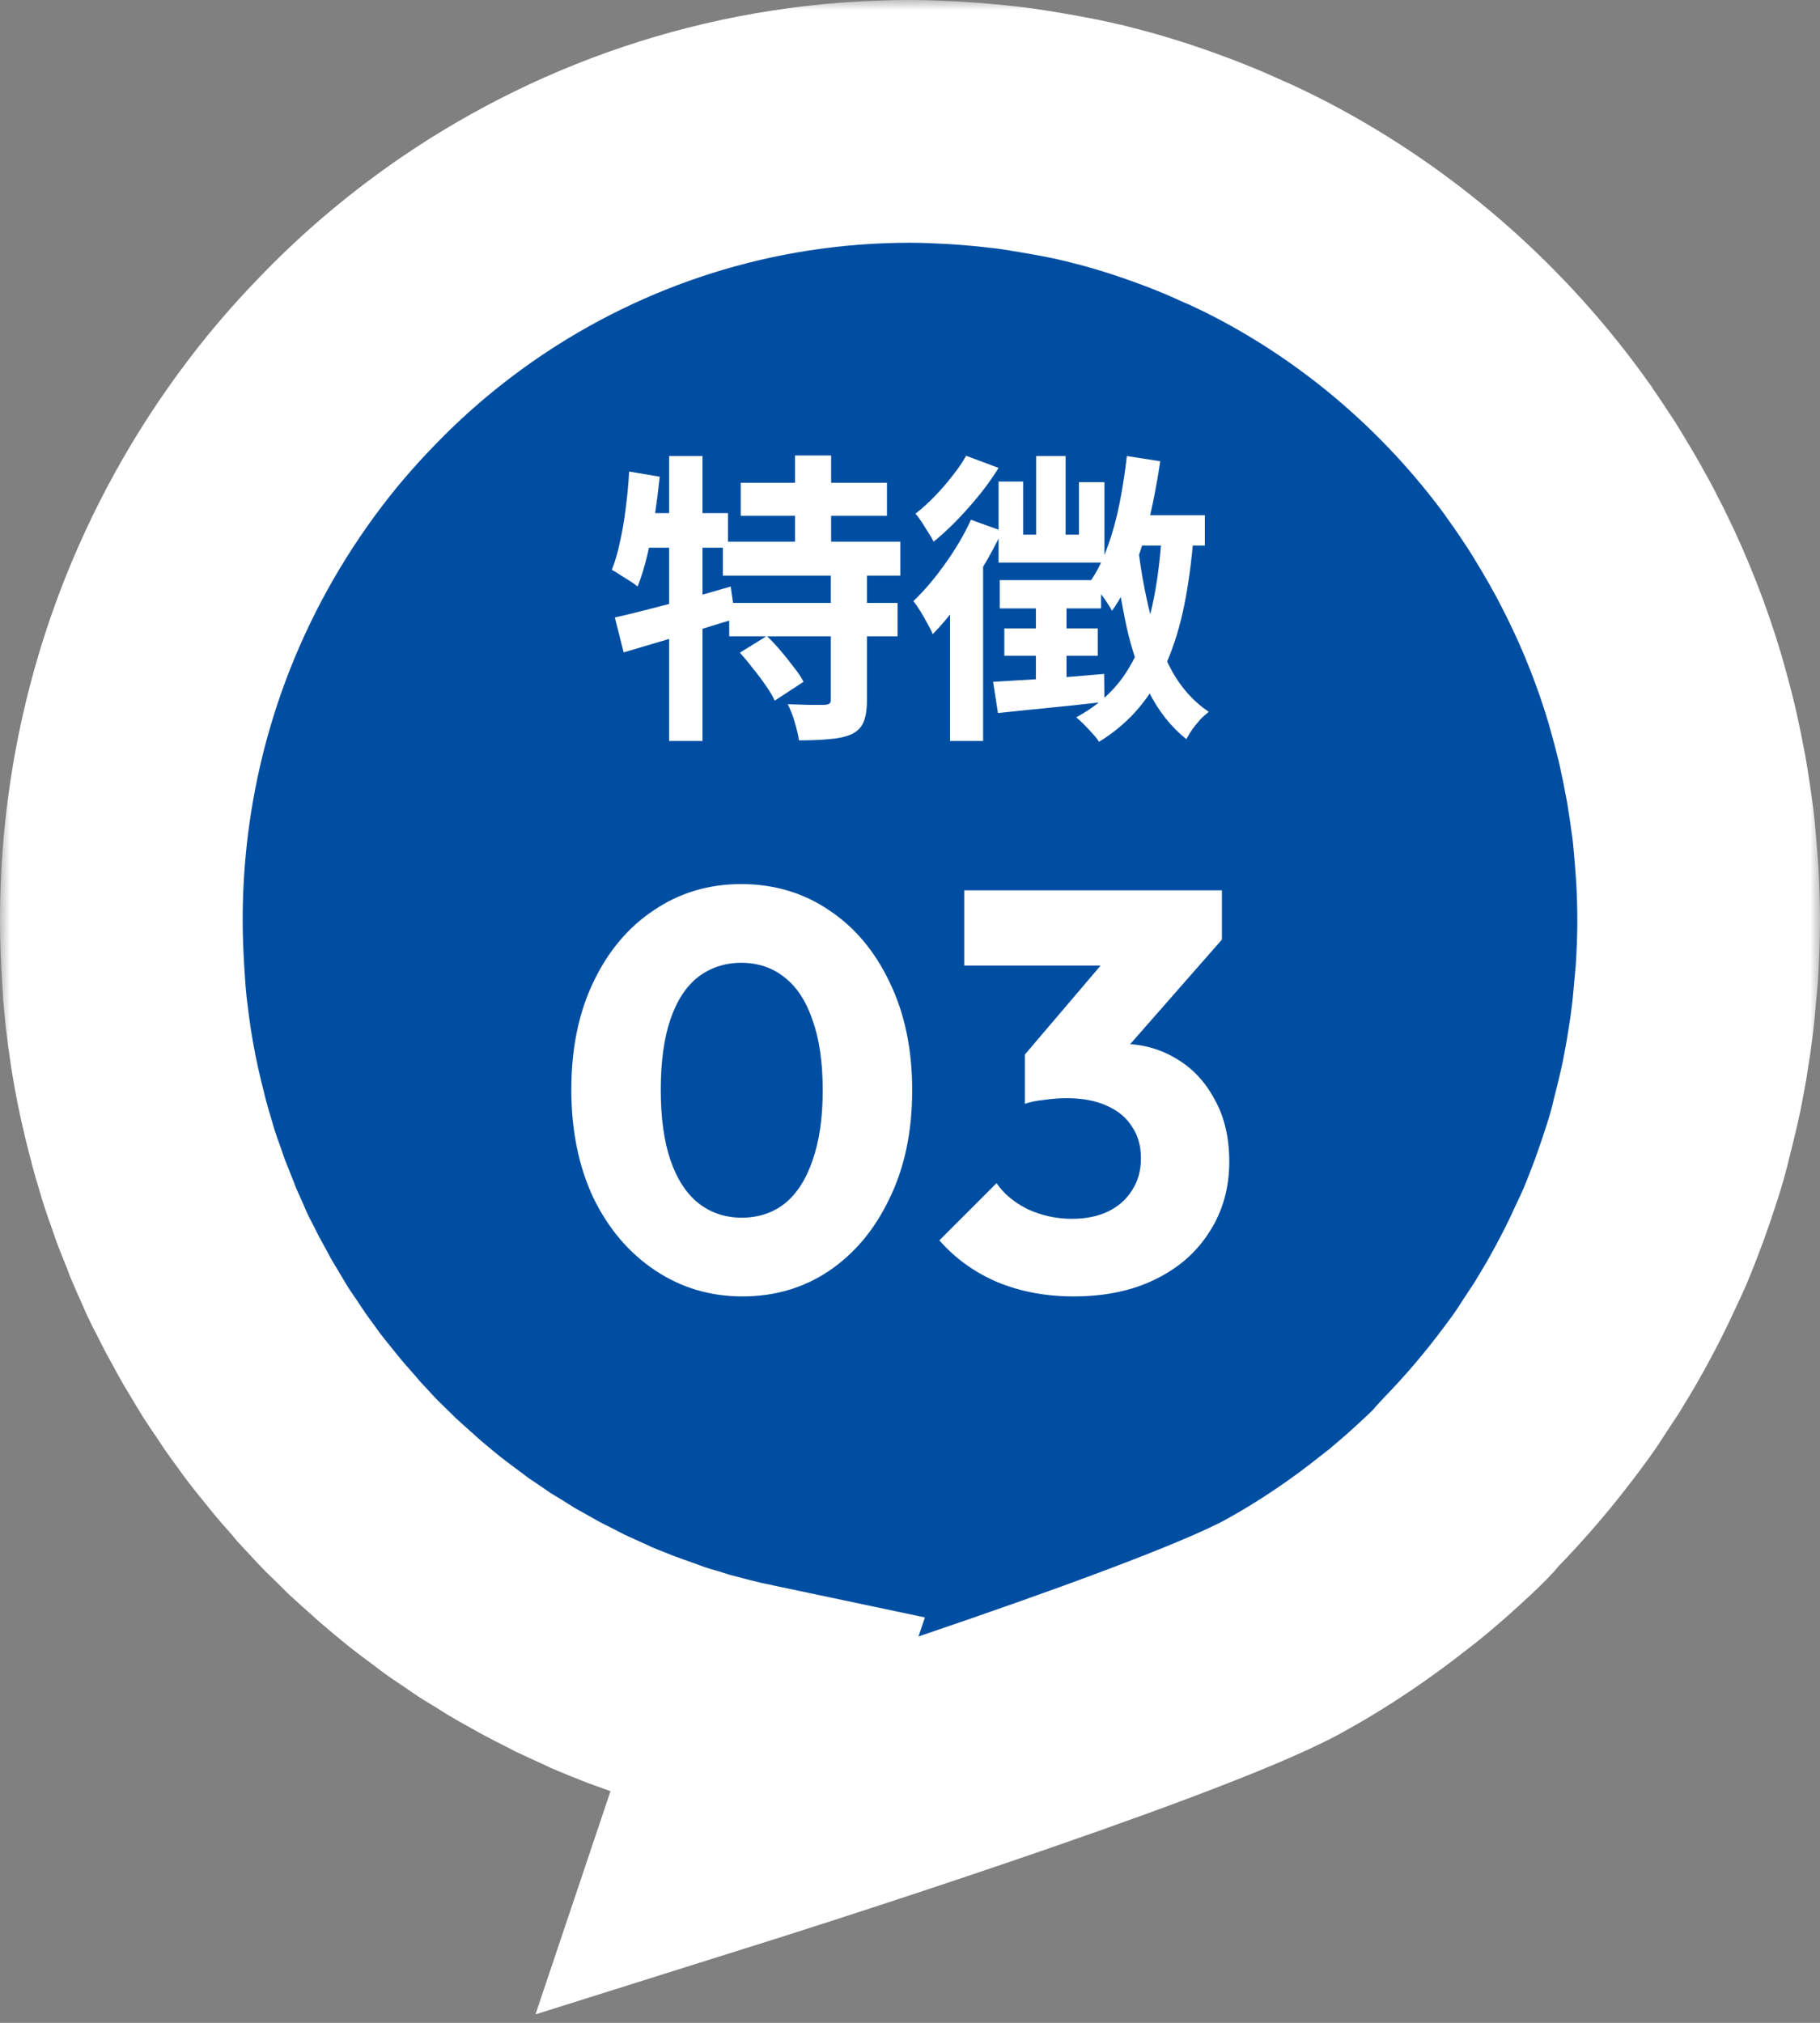
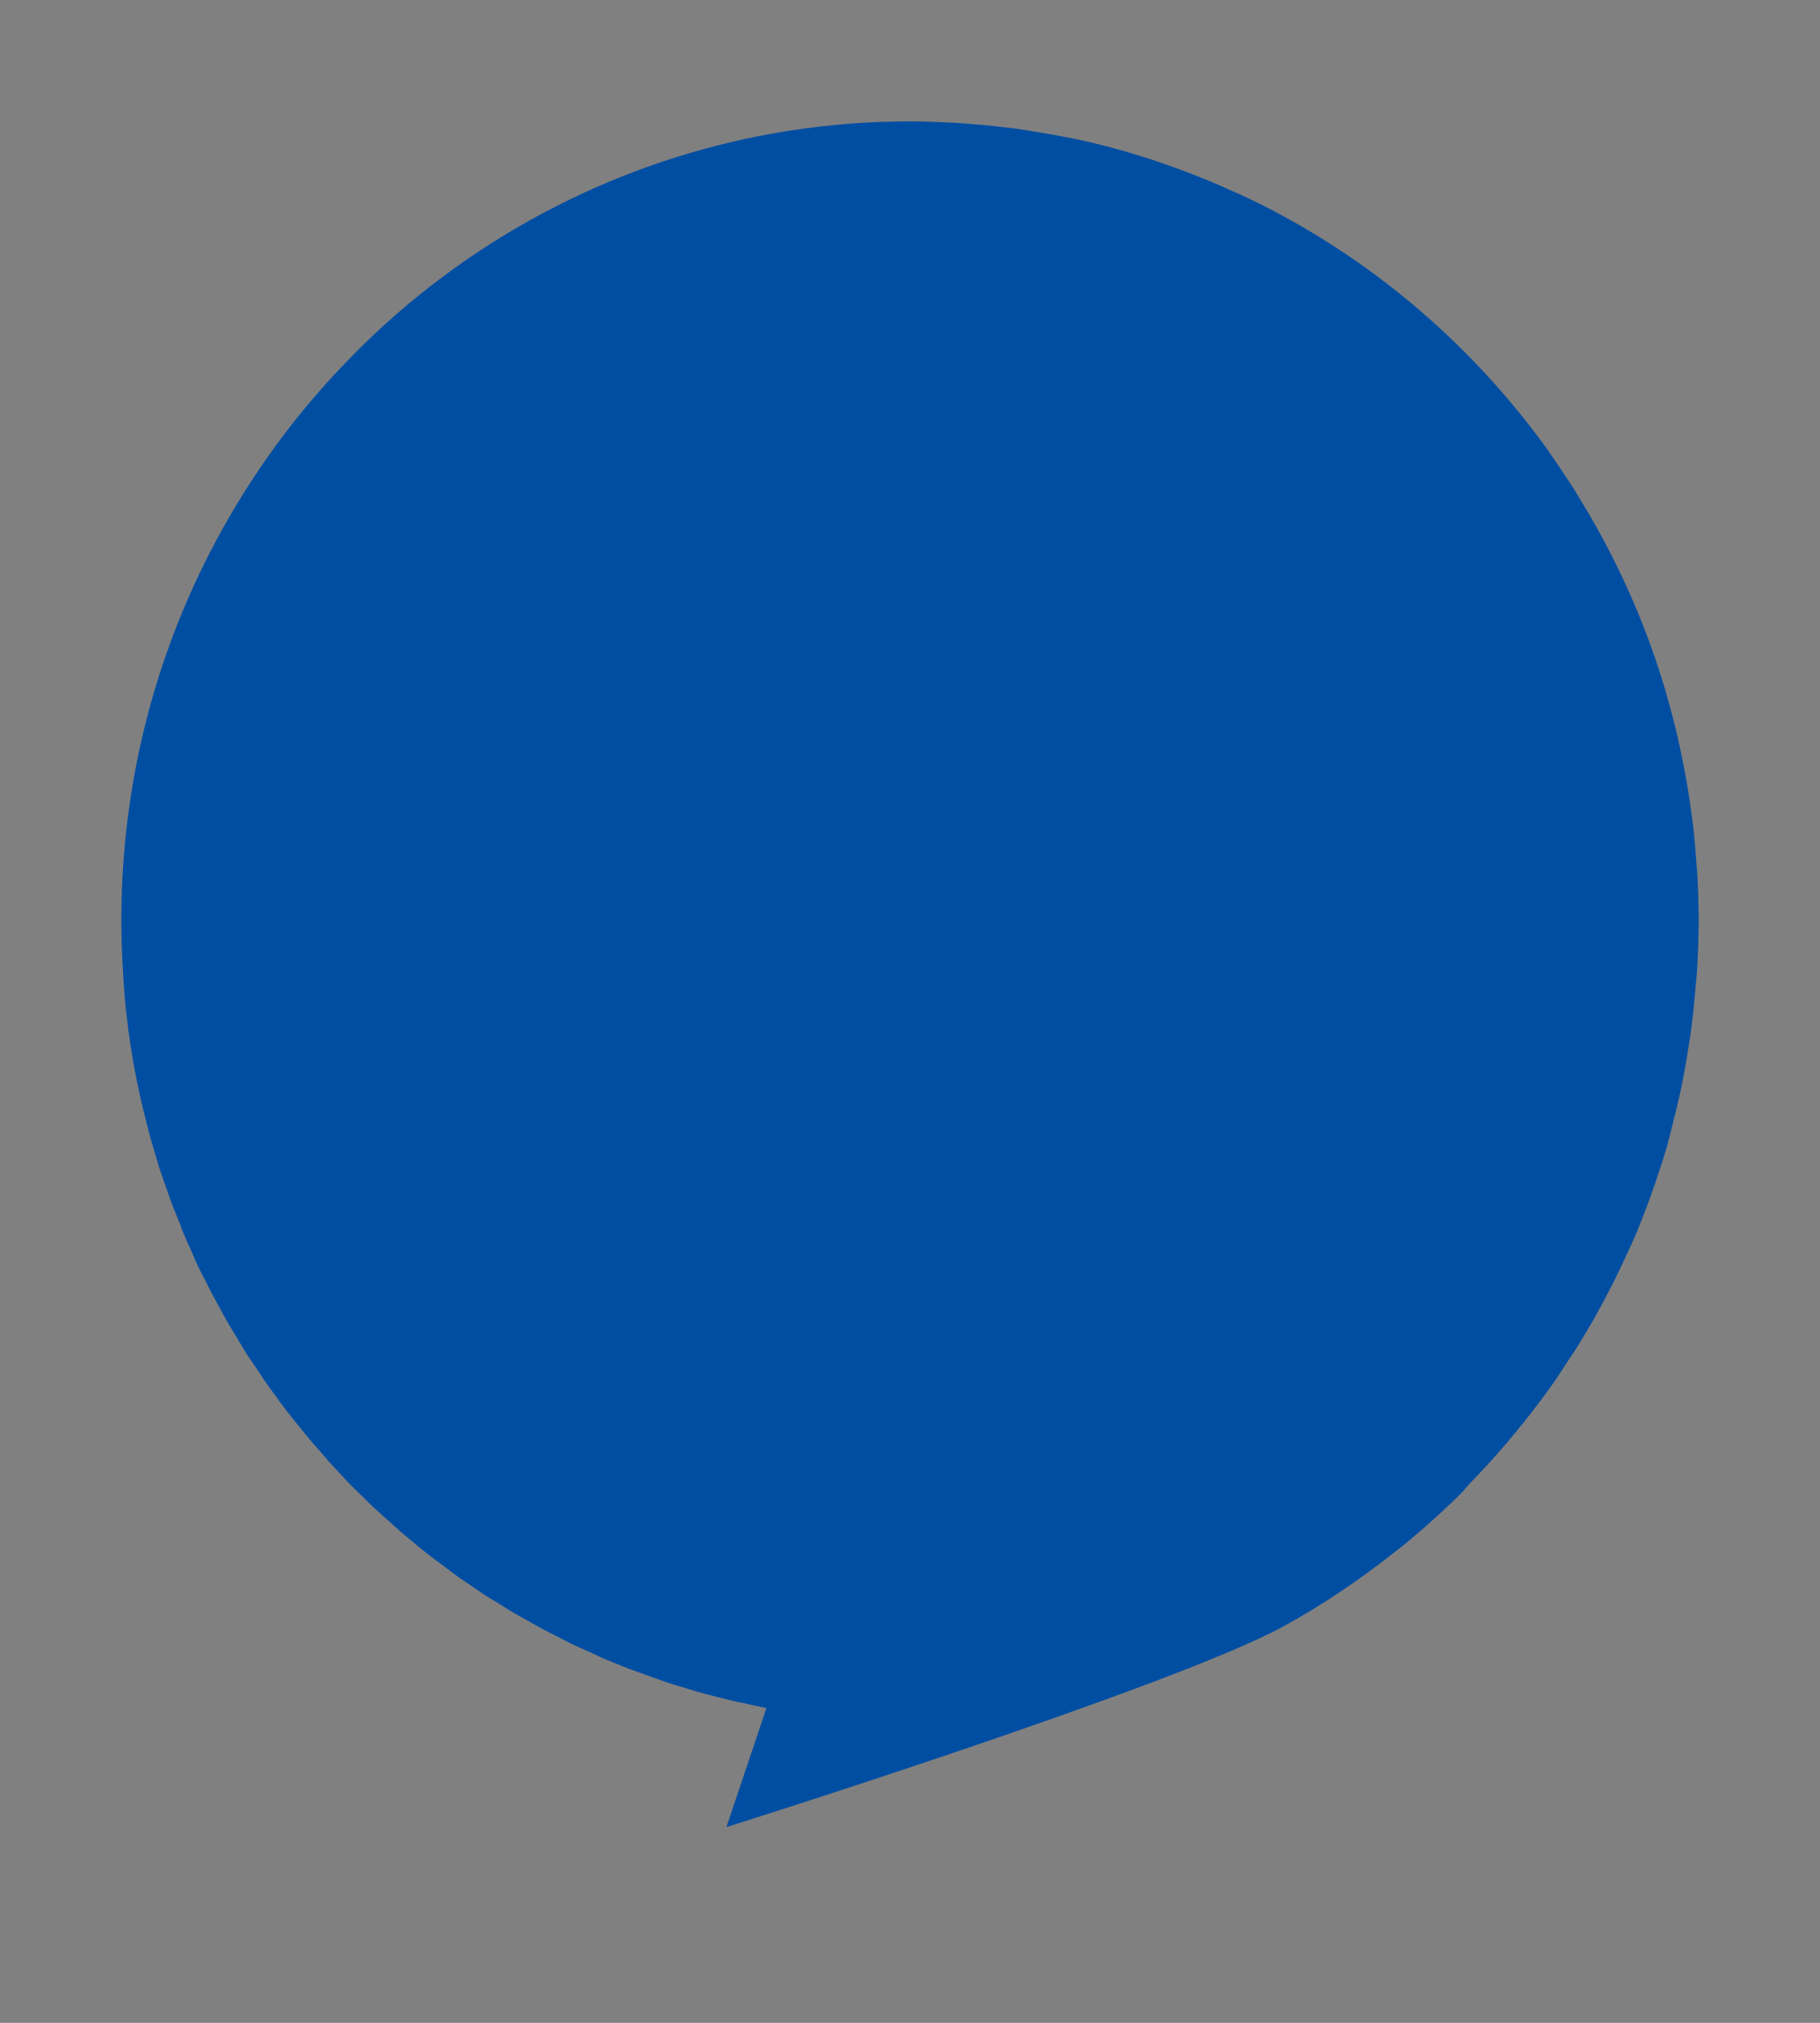
<svg xmlns="http://www.w3.org/2000/svg" width="90" height="100" viewBox="0 0 90 100" fill="none">
  <rect x="0" y="0" width="90" height="100" fill="#808080" stroke="none" />
  <mask id="path-1-outside-1_308_239" maskUnits="userSpaceOnUse" x="0" y="0" width="90" height="100" fill="black">
    <rect fill="white" width="90" height="100" />
    <path d="M72.703 73.313C73.958 72.028 75.112 70.666 76.19 69.227C76.342 69.022 76.494 68.816 76.646 68.611C76.925 68.225 77.179 67.84 77.432 67.441C77.623 67.159 77.8 66.876 77.99 66.593C78.219 66.221 78.447 65.835 78.675 65.45C78.865 65.129 79.043 64.794 79.22 64.473C79.423 64.101 79.613 63.728 79.803 63.355C79.993 62.983 80.171 62.597 80.349 62.212C80.513 61.865 80.678 61.518 80.83 61.171C81.084 60.567 81.325 59.951 81.553 59.334C81.667 59.013 81.781 58.679 81.895 58.357C82.085 57.792 82.276 57.214 82.441 56.636C82.529 56.327 82.605 56.019 82.681 55.698C82.808 55.197 82.935 54.696 83.049 54.182C83.125 53.861 83.189 53.526 83.252 53.192C83.353 52.678 83.442 52.164 83.518 51.638C83.569 51.316 83.62 50.995 83.658 50.661C83.734 50.096 83.784 49.518 83.835 48.94C83.861 48.657 83.886 48.387 83.911 48.104C83.962 47.243 84 46.383 84 45.509C84 44.764 83.975 44.031 83.937 43.299C83.924 43.068 83.899 42.837 83.886 42.605C83.848 42.104 83.81 41.616 83.759 41.115C83.734 40.845 83.696 40.588 83.658 40.318C83.594 39.856 83.531 39.393 83.455 38.943C83.417 38.686 83.366 38.417 83.315 38.16C83.227 37.697 83.138 37.235 83.036 36.785C82.986 36.541 82.935 36.309 82.872 36.065C82.745 35.564 82.618 35.063 82.478 34.575C82.428 34.395 82.377 34.215 82.326 34.035C81.705 31.954 80.919 29.95 79.981 28.035C79.943 27.945 79.892 27.855 79.854 27.778C79.575 27.226 79.296 26.673 78.992 26.146C78.941 26.044 78.878 25.941 78.827 25.851C78.523 25.311 78.206 24.797 77.889 24.27C77.838 24.193 77.787 24.116 77.737 24.026C77.369 23.461 77.001 22.909 76.608 22.356C76.596 22.33 76.583 22.317 76.57 22.292C73.122 17.486 68.633 13.491 63.422 10.664C62.788 10.317 62.142 9.996 61.482 9.688C61.343 9.623 61.216 9.559 61.077 9.508C60.532 9.264 59.999 9.019 59.441 8.801C59.276 8.737 59.124 8.672 58.959 8.608C58.376 8.39 57.793 8.171 57.21 7.979C57.096 7.94 56.981 7.902 56.867 7.863C56.145 7.632 55.422 7.413 54.674 7.221C54.649 7.221 54.636 7.221 54.611 7.208C53.926 7.028 53.228 6.874 52.531 6.745C52.316 6.707 52.113 6.668 51.897 6.63C51.377 6.54 50.845 6.45 50.325 6.373C50.072 6.334 49.831 6.308 49.577 6.283C49.057 6.218 48.525 6.167 47.992 6.128C47.764 6.116 47.536 6.09 47.295 6.077C46.547 6.039 45.786 6 45.013 6C36.936 6 29.43 8.493 23.205 12.745C21.126 14.172 19.199 15.778 17.436 17.576C16.549 18.476 15.712 19.401 14.913 20.377C12.53 23.307 10.552 26.583 9.068 30.129C7.09 34.858 6 40.061 6 45.509C6 46.395 6.038 47.269 6.089 48.143C6.114 48.464 6.127 48.785 6.152 49.106C6.152 49.119 6.152 49.132 6.152 49.145C6.203 49.723 6.266 50.289 6.342 50.867C6.342 50.957 6.368 51.047 6.38 51.137C6.444 51.625 6.52 52.113 6.609 52.601C6.786 53.616 7.014 54.606 7.268 55.595C7.306 55.724 7.331 55.865 7.369 55.993C7.471 56.379 7.585 56.751 7.699 57.137C7.75 57.304 7.8 57.484 7.851 57.651C7.965 58.011 8.092 58.37 8.219 58.717C8.282 58.897 8.346 59.09 8.409 59.27C8.523 59.591 8.663 59.912 8.789 60.233C8.878 60.439 8.954 60.657 9.03 60.863C9.182 61.223 9.335 61.569 9.499 61.929C9.575 62.096 9.639 62.263 9.715 62.43C9.867 62.752 10.019 63.06 10.184 63.368C10.285 63.561 10.374 63.754 10.476 63.947C10.602 64.178 10.729 64.409 10.856 64.64C10.995 64.897 11.135 65.167 11.287 65.424C11.452 65.694 11.617 65.964 11.781 66.246C11.908 66.452 12.035 66.67 12.162 66.876C12.327 67.133 12.504 67.39 12.682 67.647C12.821 67.852 12.961 68.071 13.1 68.276C13.278 68.533 13.468 68.79 13.658 69.047C13.797 69.24 13.937 69.446 14.089 69.638C14.317 69.934 14.558 70.229 14.799 70.525C14.913 70.666 15.027 70.808 15.141 70.949C15.37 71.232 15.611 71.501 15.851 71.771C15.978 71.912 16.105 72.067 16.232 72.221C16.435 72.439 16.637 72.658 16.84 72.876C17.018 73.069 17.195 73.262 17.373 73.442C17.588 73.66 17.817 73.865 18.032 74.084C18.21 74.264 18.387 74.444 18.577 74.611C18.793 74.816 19.021 75.009 19.249 75.215C19.439 75.382 19.63 75.561 19.82 75.728C20.01 75.895 20.2 76.037 20.39 76.204C20.631 76.397 20.86 76.602 21.113 76.795C21.354 76.988 21.608 77.168 21.861 77.36C22.064 77.502 22.254 77.656 22.457 77.81C22.736 78.016 23.028 78.208 23.319 78.401C23.497 78.517 23.662 78.645 23.839 78.761C24.08 78.928 24.334 79.069 24.587 79.223C24.815 79.365 25.031 79.506 25.259 79.647C25.513 79.802 25.779 79.943 26.032 80.084C26.261 80.213 26.489 80.341 26.717 80.47C27.021 80.637 27.338 80.791 27.643 80.945C27.833 81.048 28.023 81.138 28.213 81.24C28.505 81.382 28.809 81.51 29.113 81.652C29.329 81.742 29.532 81.844 29.747 81.947C30.102 82.101 30.47 82.243 30.825 82.384C30.99 82.448 31.155 82.525 31.32 82.577C31.662 82.705 32.004 82.821 32.359 82.949C32.549 83.014 32.74 83.091 32.93 83.155C33.234 83.258 33.538 83.348 33.855 83.438C34.096 83.515 34.324 83.592 34.565 83.656C34.844 83.733 35.123 83.797 35.402 83.874C35.681 83.939 35.947 84.016 36.226 84.08C36.48 84.144 36.746 84.183 37 84.247C37.304 84.311 37.596 84.376 37.9 84.44L35.922 90.324C35.922 90.324 57.907 83.412 63.41 80.431C65.413 79.339 67.302 78.054 69.077 76.641C69.14 76.602 69.204 76.538 69.28 76.487C69.698 76.153 70.091 75.806 70.497 75.459C70.687 75.292 70.865 75.125 71.055 74.958C71.448 74.598 71.841 74.238 72.209 73.865C72.374 73.711 72.538 73.48 72.703 73.313Z" />
  </mask>
  <path d="M72.703 73.313C73.958 72.028 75.112 70.666 76.19 69.227C76.342 69.022 76.494 68.816 76.646 68.611C76.925 68.225 77.179 67.84 77.432 67.441C77.623 67.159 77.8 66.876 77.99 66.593C78.219 66.221 78.447 65.835 78.675 65.45C78.865 65.129 79.043 64.794 79.22 64.473C79.423 64.101 79.613 63.728 79.803 63.355C79.993 62.983 80.171 62.597 80.349 62.212C80.513 61.865 80.678 61.518 80.83 61.171C81.084 60.567 81.325 59.951 81.553 59.334C81.667 59.013 81.781 58.679 81.895 58.357C82.085 57.792 82.276 57.214 82.441 56.636C82.529 56.327 82.605 56.019 82.681 55.698C82.808 55.197 82.935 54.696 83.049 54.182C83.125 53.861 83.189 53.526 83.252 53.192C83.353 52.678 83.442 52.164 83.518 51.638C83.569 51.316 83.62 50.995 83.658 50.661C83.734 50.096 83.784 49.518 83.835 48.94C83.861 48.657 83.886 48.387 83.911 48.104C83.962 47.243 84 46.383 84 45.509C84 44.764 83.975 44.031 83.937 43.299C83.924 43.068 83.899 42.837 83.886 42.605C83.848 42.104 83.81 41.616 83.759 41.115C83.734 40.845 83.696 40.588 83.658 40.318C83.594 39.856 83.531 39.393 83.455 38.943C83.417 38.686 83.366 38.417 83.315 38.16C83.227 37.697 83.138 37.235 83.036 36.785C82.986 36.541 82.935 36.309 82.872 36.065C82.745 35.564 82.618 35.063 82.478 34.575C82.428 34.395 82.377 34.215 82.326 34.035C81.705 31.954 80.919 29.95 79.981 28.035C79.943 27.945 79.892 27.855 79.854 27.778C79.575 27.226 79.296 26.673 78.992 26.146C78.941 26.044 78.878 25.941 78.827 25.851C78.523 25.311 78.206 24.797 77.889 24.27C77.838 24.193 77.787 24.116 77.737 24.026C77.369 23.461 77.001 22.909 76.608 22.356C76.596 22.33 76.583 22.317 76.57 22.292C73.122 17.486 68.633 13.491 63.422 10.664C62.788 10.317 62.142 9.996 61.482 9.688C61.343 9.623 61.216 9.559 61.077 9.508C60.532 9.264 59.999 9.019 59.441 8.801C59.276 8.737 59.124 8.672 58.959 8.608C58.376 8.39 57.793 8.171 57.21 7.979C57.096 7.94 56.981 7.902 56.867 7.863C56.145 7.632 55.422 7.413 54.674 7.221C54.649 7.221 54.636 7.221 54.611 7.208C53.926 7.028 53.228 6.874 52.531 6.745C52.316 6.707 52.113 6.668 51.897 6.63C51.377 6.54 50.845 6.45 50.325 6.373C50.072 6.334 49.831 6.308 49.577 6.283C49.057 6.218 48.525 6.167 47.992 6.128C47.764 6.116 47.536 6.09 47.295 6.077C46.547 6.039 45.786 6 45.013 6C36.936 6 29.43 8.493 23.205 12.745C21.126 14.172 19.199 15.778 17.436 17.576C16.549 18.476 15.712 19.401 14.913 20.377C12.53 23.307 10.552 26.583 9.068 30.129C7.09 34.858 6 40.061 6 45.509C6 46.395 6.038 47.269 6.089 48.143C6.114 48.464 6.127 48.785 6.152 49.106C6.152 49.119 6.152 49.132 6.152 49.145C6.203 49.723 6.266 50.289 6.342 50.867C6.342 50.957 6.368 51.047 6.38 51.137C6.444 51.625 6.52 52.113 6.609 52.601C6.786 53.616 7.014 54.606 7.268 55.595C7.306 55.724 7.331 55.865 7.369 55.993C7.471 56.379 7.585 56.751 7.699 57.137C7.75 57.304 7.8 57.484 7.851 57.651C7.965 58.011 8.092 58.37 8.219 58.717C8.282 58.897 8.346 59.09 8.409 59.27C8.523 59.591 8.663 59.912 8.789 60.233C8.878 60.439 8.954 60.657 9.03 60.863C9.182 61.223 9.335 61.569 9.499 61.929C9.575 62.096 9.639 62.263 9.715 62.43C9.867 62.752 10.019 63.06 10.184 63.368C10.285 63.561 10.374 63.754 10.476 63.947C10.602 64.178 10.729 64.409 10.856 64.64C10.995 64.897 11.135 65.167 11.287 65.424C11.452 65.694 11.617 65.964 11.781 66.246C11.908 66.452 12.035 66.67 12.162 66.876C12.327 67.133 12.504 67.39 12.682 67.647C12.821 67.852 12.961 68.071 13.1 68.276C13.278 68.533 13.468 68.79 13.658 69.047C13.797 69.24 13.937 69.446 14.089 69.638C14.317 69.934 14.558 70.229 14.799 70.525C14.913 70.666 15.027 70.808 15.141 70.949C15.37 71.232 15.611 71.501 15.851 71.771C15.978 71.912 16.105 72.067 16.232 72.221C16.435 72.439 16.637 72.658 16.84 72.876C17.018 73.069 17.195 73.262 17.373 73.442C17.588 73.66 17.817 73.865 18.032 74.084C18.21 74.264 18.387 74.444 18.577 74.611C18.793 74.816 19.021 75.009 19.249 75.215C19.439 75.382 19.63 75.561 19.82 75.728C20.01 75.895 20.2 76.037 20.39 76.204C20.631 76.397 20.86 76.602 21.113 76.795C21.354 76.988 21.608 77.168 21.861 77.36C22.064 77.502 22.254 77.656 22.457 77.81C22.736 78.016 23.028 78.208 23.319 78.401C23.497 78.517 23.662 78.645 23.839 78.761C24.08 78.928 24.334 79.069 24.587 79.223C24.815 79.365 25.031 79.506 25.259 79.647C25.513 79.802 25.779 79.943 26.032 80.084C26.261 80.213 26.489 80.341 26.717 80.47C27.021 80.637 27.338 80.791 27.643 80.945C27.833 81.048 28.023 81.138 28.213 81.24C28.505 81.382 28.809 81.51 29.113 81.652C29.329 81.742 29.532 81.844 29.747 81.947C30.102 82.101 30.47 82.243 30.825 82.384C30.99 82.448 31.155 82.525 31.32 82.577C31.662 82.705 32.004 82.821 32.359 82.949C32.549 83.014 32.74 83.091 32.93 83.155C33.234 83.258 33.538 83.348 33.855 83.438C34.096 83.515 34.324 83.592 34.565 83.656C34.844 83.733 35.123 83.797 35.402 83.874C35.681 83.939 35.947 84.016 36.226 84.08C36.48 84.144 36.746 84.183 37 84.247C37.304 84.311 37.596 84.376 37.9 84.44L35.922 90.324C35.922 90.324 57.907 83.412 63.41 80.431C65.413 79.339 67.302 78.054 69.077 76.641C69.14 76.602 69.204 76.538 69.28 76.487C69.698 76.153 70.091 75.806 70.497 75.459C70.687 75.292 70.865 75.125 71.055 74.958C71.448 74.598 71.841 74.238 72.209 73.865C72.374 73.711 72.538 73.48 72.703 73.313Z" fill="#004EA2" />
-   <path d="M72.703 73.313C73.958 72.028 75.112 70.666 76.19 69.227C76.342 69.022 76.494 68.816 76.646 68.611C76.925 68.225 77.179 67.84 77.432 67.441C77.623 67.159 77.8 66.876 77.99 66.593C78.219 66.221 78.447 65.835 78.675 65.45C78.865 65.129 79.043 64.794 79.22 64.473C79.423 64.101 79.613 63.728 79.803 63.355C79.993 62.983 80.171 62.597 80.349 62.212C80.513 61.865 80.678 61.518 80.83 61.171C81.084 60.567 81.325 59.951 81.553 59.334C81.667 59.013 81.781 58.679 81.895 58.357C82.085 57.792 82.276 57.214 82.441 56.636C82.529 56.327 82.605 56.019 82.681 55.698C82.808 55.197 82.935 54.696 83.049 54.182C83.125 53.861 83.189 53.526 83.252 53.192C83.353 52.678 83.442 52.164 83.518 51.638C83.569 51.316 83.62 50.995 83.658 50.661C83.734 50.096 83.784 49.518 83.835 48.94C83.861 48.657 83.886 48.387 83.911 48.104C83.962 47.243 84 46.383 84 45.509C84 44.764 83.975 44.031 83.937 43.299C83.924 43.068 83.899 42.837 83.886 42.605C83.848 42.104 83.81 41.616 83.759 41.115C83.734 40.845 83.696 40.588 83.658 40.318C83.594 39.856 83.531 39.393 83.455 38.943C83.417 38.686 83.366 38.417 83.315 38.16C83.227 37.697 83.138 37.235 83.036 36.785C82.986 36.541 82.935 36.309 82.872 36.065C82.745 35.564 82.618 35.063 82.478 34.575C82.428 34.395 82.377 34.215 82.326 34.035C81.705 31.954 80.919 29.95 79.981 28.035C79.943 27.945 79.892 27.855 79.854 27.778C79.575 27.226 79.296 26.673 78.992 26.146C78.941 26.044 78.878 25.941 78.827 25.851C78.523 25.311 78.206 24.797 77.889 24.27C77.838 24.193 77.787 24.116 77.737 24.026C77.369 23.461 77.001 22.909 76.608 22.356C76.596 22.33 76.583 22.317 76.57 22.292C73.122 17.486 68.633 13.491 63.422 10.664C62.788 10.317 62.142 9.996 61.482 9.688C61.343 9.623 61.216 9.559 61.077 9.508C60.532 9.264 59.999 9.019 59.441 8.801C59.276 8.737 59.124 8.672 58.959 8.608C58.376 8.39 57.793 8.171 57.21 7.979C57.096 7.94 56.981 7.902 56.867 7.863C56.145 7.632 55.422 7.413 54.674 7.221C54.649 7.221 54.636 7.221 54.611 7.208C53.926 7.028 53.228 6.874 52.531 6.745C52.316 6.707 52.113 6.668 51.897 6.63C51.377 6.54 50.845 6.45 50.325 6.373C50.072 6.334 49.831 6.308 49.577 6.283C49.057 6.218 48.525 6.167 47.992 6.128C47.764 6.116 47.536 6.09 47.295 6.077C46.547 6.039 45.786 6 45.013 6C36.936 6 29.43 8.493 23.205 12.745C21.126 14.172 19.199 15.778 17.436 17.576C16.549 18.476 15.712 19.401 14.913 20.377C12.53 23.307 10.552 26.583 9.068 30.129C7.09 34.858 6 40.061 6 45.509C6 46.395 6.038 47.269 6.089 48.143C6.114 48.464 6.127 48.785 6.152 49.106C6.152 49.119 6.152 49.132 6.152 49.145C6.203 49.723 6.266 50.289 6.342 50.867C6.342 50.957 6.368 51.047 6.38 51.137C6.444 51.625 6.52 52.113 6.609 52.601C6.786 53.616 7.014 54.606 7.268 55.595C7.306 55.724 7.331 55.865 7.369 55.993C7.471 56.379 7.585 56.751 7.699 57.137C7.75 57.304 7.8 57.484 7.851 57.651C7.965 58.011 8.092 58.37 8.219 58.717C8.282 58.897 8.346 59.09 8.409 59.27C8.523 59.591 8.663 59.912 8.789 60.233C8.878 60.439 8.954 60.657 9.03 60.863C9.182 61.223 9.335 61.569 9.499 61.929C9.575 62.096 9.639 62.263 9.715 62.43C9.867 62.752 10.019 63.06 10.184 63.368C10.285 63.561 10.374 63.754 10.476 63.947C10.602 64.178 10.729 64.409 10.856 64.64C10.995 64.897 11.135 65.167 11.287 65.424C11.452 65.694 11.617 65.964 11.781 66.246C11.908 66.452 12.035 66.67 12.162 66.876C12.327 67.133 12.504 67.39 12.682 67.647C12.821 67.852 12.961 68.071 13.1 68.276C13.278 68.533 13.468 68.79 13.658 69.047C13.797 69.24 13.937 69.446 14.089 69.638C14.317 69.934 14.558 70.229 14.799 70.525C14.913 70.666 15.027 70.808 15.141 70.949C15.37 71.232 15.611 71.501 15.851 71.771C15.978 71.912 16.105 72.067 16.232 72.221C16.435 72.439 16.637 72.658 16.84 72.876C17.018 73.069 17.195 73.262 17.373 73.442C17.588 73.66 17.817 73.865 18.032 74.084C18.21 74.264 18.387 74.444 18.577 74.611C18.793 74.816 19.021 75.009 19.249 75.215C19.439 75.382 19.63 75.561 19.82 75.728C20.01 75.895 20.2 76.037 20.39 76.204C20.631 76.397 20.86 76.602 21.113 76.795C21.354 76.988 21.608 77.168 21.861 77.36C22.064 77.502 22.254 77.656 22.457 77.81C22.736 78.016 23.028 78.208 23.319 78.401C23.497 78.517 23.662 78.645 23.839 78.761C24.08 78.928 24.334 79.069 24.587 79.223C24.815 79.365 25.031 79.506 25.259 79.647C25.513 79.802 25.779 79.943 26.032 80.084C26.261 80.213 26.489 80.341 26.717 80.47C27.021 80.637 27.338 80.791 27.643 80.945C27.833 81.048 28.023 81.138 28.213 81.24C28.505 81.382 28.809 81.51 29.113 81.652C29.329 81.742 29.532 81.844 29.747 81.947C30.102 82.101 30.47 82.243 30.825 82.384C30.99 82.448 31.155 82.525 31.32 82.577C31.662 82.705 32.004 82.821 32.359 82.949C32.549 83.014 32.74 83.091 32.93 83.155C33.234 83.258 33.538 83.348 33.855 83.438C34.096 83.515 34.324 83.592 34.565 83.656C34.844 83.733 35.123 83.797 35.402 83.874C35.681 83.939 35.947 84.016 36.226 84.08C36.48 84.144 36.746 84.183 37 84.247C37.304 84.311 37.596 84.376 37.9 84.44L35.922 90.324C35.922 90.324 57.907 83.412 63.41 80.431C65.413 79.339 67.302 78.054 69.077 76.641C69.14 76.602 69.204 76.538 69.28 76.487C69.698 76.153 70.091 75.806 70.497 75.459C70.687 75.292 70.865 75.125 71.055 74.958C71.448 74.598 71.841 74.238 72.209 73.865C72.374 73.711 72.538 73.48 72.703 73.313Z" stroke="white" stroke-width="12" mask="url(#path-1-outside-1_308_239)" />
-   <path d="M36.708 64.089C35.121 64.089 33.684 63.66 32.395 62.801C31.108 61.943 30.09 60.748 29.343 59.217C28.616 57.668 28.252 55.885 28.252 53.869C28.252 51.835 28.616 50.061 29.343 48.549C30.072 47.019 31.07 45.833 32.34 44.993C33.609 44.135 35.046 43.705 36.651 43.705C38.276 43.705 39.722 44.135 40.992 44.993C42.261 45.833 43.26 47.019 43.987 48.549C44.734 50.08 45.108 51.863 45.108 53.897C45.108 55.932 44.734 57.715 43.987 59.245C43.26 60.776 42.261 61.971 40.992 62.829C39.741 63.669 38.313 64.089 36.708 64.089ZM36.679 60.197C37.501 60.197 38.21 59.964 38.807 59.497C39.405 59.012 39.862 58.303 40.179 57.369C40.516 56.417 40.684 55.26 40.684 53.897C40.684 52.516 40.516 51.359 40.179 50.425C39.862 49.492 39.405 48.792 38.807 48.325C38.21 47.84 37.492 47.597 36.651 47.597C35.849 47.597 35.139 47.831 34.523 48.297C33.926 48.764 33.469 49.464 33.151 50.397C32.834 51.331 32.675 52.488 32.675 53.869C32.675 55.251 32.834 56.408 33.151 57.341C33.469 58.275 33.926 58.984 34.523 59.469C35.139 59.955 35.858 60.197 36.679 60.197ZM53.088 64.089C51.725 64.089 50.475 63.856 49.336 63.389C48.197 62.904 47.236 62.213 46.452 61.317L49.28 58.489C49.635 59.012 50.148 59.441 50.82 59.777C51.511 60.095 52.239 60.253 53.004 60.253C53.695 60.253 54.292 60.132 54.796 59.889C55.3 59.647 55.692 59.301 55.972 58.853C56.271 58.405 56.42 57.873 56.42 57.257C56.42 56.641 56.271 56.119 55.972 55.689C55.692 55.241 55.272 54.896 54.712 54.653C54.171 54.411 53.517 54.289 52.752 54.289C52.397 54.289 52.024 54.317 51.632 54.373C51.259 54.411 50.941 54.476 50.68 54.569L52.612 52.133C53.135 51.984 53.629 51.863 54.096 51.769C54.581 51.657 55.029 51.601 55.44 51.601C56.448 51.601 57.353 51.844 58.156 52.329C58.959 52.796 59.593 53.468 60.06 54.345C60.545 55.204 60.788 56.231 60.788 57.425C60.788 58.732 60.461 59.889 59.808 60.897C59.173 61.905 58.277 62.689 57.12 63.249C55.981 63.809 54.637 64.089 53.088 64.089ZM50.68 54.569V52.133L55.496 46.477L60.424 46.449L55.412 52.161L50.68 54.569ZM47.684 47.737V44.013H60.424V46.449L56.98 47.737H47.684Z" fill="white" />
-   <path d="M36.63 23.866H43.86V25.501H36.63V23.866ZM35.745 26.776H44.52V28.456H35.745V26.776ZM36.06 29.806H44.385V31.456H36.06V29.806ZM39.315 22.516H41.1V27.706H39.315V22.516ZM41.085 28.261H42.87V34.621C42.87 35.071 42.815 35.426 42.705 35.686C42.605 35.946 42.405 36.151 42.105 36.301C41.795 36.431 41.425 36.511 40.995 36.541C40.565 36.581 40.07 36.601 39.51 36.601C39.47 36.341 39.4 36.041 39.3 35.701C39.2 35.361 39.085 35.066 38.955 34.816C39.325 34.826 39.69 34.836 40.05 34.846C40.41 34.846 40.65 34.846 40.77 34.846C40.89 34.836 40.97 34.816 41.01 34.786C41.06 34.756 41.085 34.691 41.085 34.591V28.261ZM36.585 32.266L37.92 31.441C38.15 31.661 38.38 31.906 38.61 32.176C38.84 32.446 39.055 32.716 39.255 32.986C39.465 33.246 39.625 33.486 39.735 33.706L38.31 34.636C38.21 34.416 38.065 34.171 37.875 33.901C37.685 33.621 37.475 33.341 37.245 33.061C37.025 32.771 36.805 32.506 36.585 32.266ZM30.405 30.526C30.895 30.416 31.45 30.281 32.07 30.121C32.7 29.961 33.36 29.786 34.05 29.596C34.75 29.396 35.445 29.196 36.135 28.996L36.36 30.586C35.42 30.876 34.46 31.171 33.48 31.471C32.51 31.761 31.63 32.021 30.84 32.251L30.405 30.526ZM33.09 22.546H34.74V36.631H33.09V22.546ZM31.11 23.311L32.625 23.566C32.555 24.226 32.47 24.891 32.37 25.561C32.27 26.221 32.15 26.846 32.01 27.436C31.87 28.026 31.71 28.546 31.53 28.996C31.44 28.916 31.315 28.826 31.155 28.726C30.995 28.626 30.835 28.526 30.675 28.426C30.515 28.316 30.375 28.231 30.255 28.171C30.415 27.771 30.55 27.306 30.66 26.776C30.78 26.246 30.875 25.686 30.945 25.096C31.025 24.496 31.08 23.901 31.11 23.311ZM31.53 25.366H36V27.076H31.185L31.53 25.366ZM55.98 25.471H59.58V26.971H55.56L55.98 25.471ZM55.725 22.546L57.375 22.801C57.235 23.751 57.06 24.681 56.85 25.591C56.64 26.491 56.38 27.336 56.07 28.126C55.77 28.916 55.41 29.606 54.99 30.196C54.93 30.076 54.835 29.921 54.705 29.731C54.575 29.541 54.44 29.356 54.3 29.176C54.16 28.986 54.035 28.836 53.925 28.726C54.265 28.236 54.55 27.661 54.78 27.001C55.02 26.341 55.215 25.631 55.365 24.871C55.515 24.111 55.635 23.336 55.725 22.546ZM51.24 22.546H52.695V27.196H51.24V22.546ZM49.38 23.806H50.595V26.431H53.355V23.836H54.615V27.811H49.38V23.806ZM49.44 28.681H54.45V30.076H49.44V28.681ZM49.665 31.066H54.285V32.416H49.665V31.066ZM49.11 33.706C49.8 33.666 50.635 33.616 51.615 33.556C52.595 33.486 53.59 33.406 54.6 33.316L54.615 34.696C53.685 34.806 52.755 34.906 51.825 34.996C50.905 35.086 50.08 35.171 49.35 35.251L49.11 33.706ZM51.225 29.401H52.74V34.021L51.225 34.246V29.401ZM56.265 26.941C56.405 28.141 56.61 29.281 56.88 30.361C57.15 31.431 57.515 32.381 57.975 33.211C58.445 34.041 59.045 34.701 59.775 35.191C59.655 35.281 59.52 35.401 59.37 35.551C59.23 35.711 59.095 35.876 58.965 36.046C58.845 36.226 58.745 36.391 58.665 36.541C57.905 35.931 57.29 35.156 56.82 34.216C56.35 33.266 55.98 32.191 55.71 30.991C55.45 29.781 55.24 28.481 55.08 27.091L56.265 26.941ZM57.45 26.386L59.025 26.491C58.925 27.741 58.77 28.886 58.56 29.926C58.35 30.956 58.065 31.891 57.705 32.731C57.345 33.561 56.89 34.306 56.34 34.966C55.8 35.616 55.135 36.186 54.345 36.676C54.285 36.566 54.185 36.436 54.045 36.286C53.915 36.136 53.775 35.986 53.625 35.836C53.475 35.686 53.34 35.561 53.22 35.461C54.22 34.921 55.01 34.231 55.59 33.391C56.17 32.541 56.6 31.536 56.88 30.376C57.17 29.206 57.36 27.876 57.45 26.386ZM47.775 22.531L49.38 23.131C48.98 23.781 48.485 24.436 47.895 25.096C47.315 25.756 46.74 26.316 46.17 26.776C46.11 26.656 46.025 26.511 45.915 26.341C45.805 26.161 45.695 25.986 45.585 25.816C45.475 25.646 45.37 25.506 45.27 25.396C45.59 25.146 45.905 24.861 46.215 24.541C46.535 24.211 46.83 23.871 47.1 23.521C47.38 23.171 47.605 22.841 47.775 22.531ZM48.015 25.696L49.56 26.251C49.28 26.851 48.95 27.466 48.57 28.096C48.19 28.716 47.79 29.311 47.37 29.881C46.95 30.441 46.535 30.931 46.125 31.351C46.075 31.221 45.99 31.051 45.87 30.841C45.76 30.631 45.64 30.421 45.51 30.211C45.38 30.001 45.265 29.836 45.165 29.716C45.695 29.216 46.215 28.606 46.725 27.886C47.245 27.166 47.675 26.436 48.015 25.696ZM46.98 28.966L48.615 27.346V27.361V36.631H46.98V28.966Z" fill="white" />
</svg>